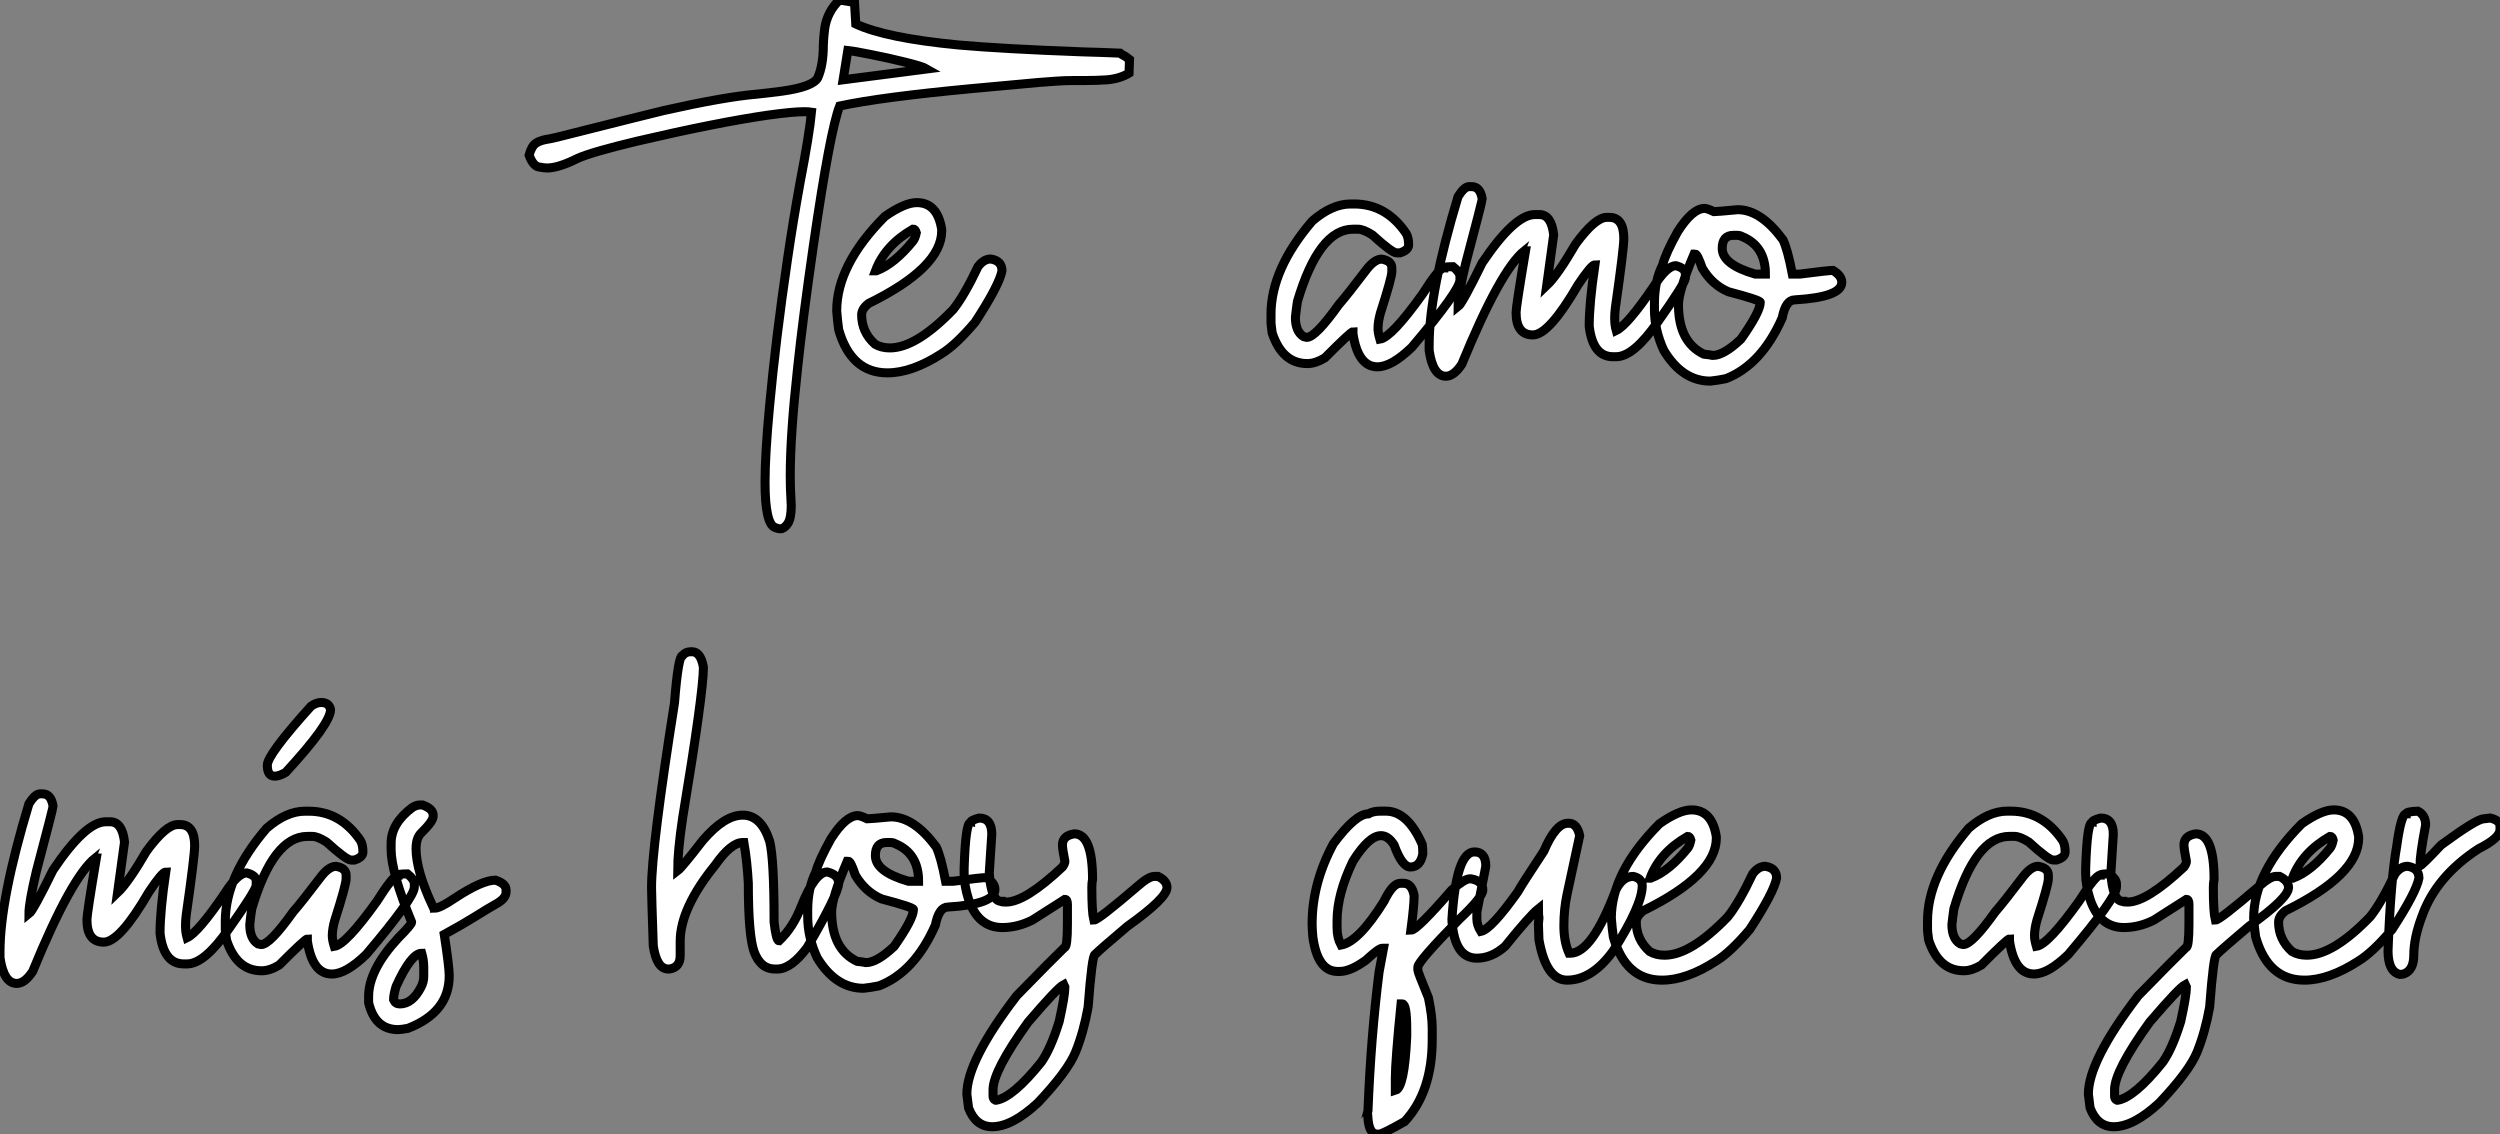
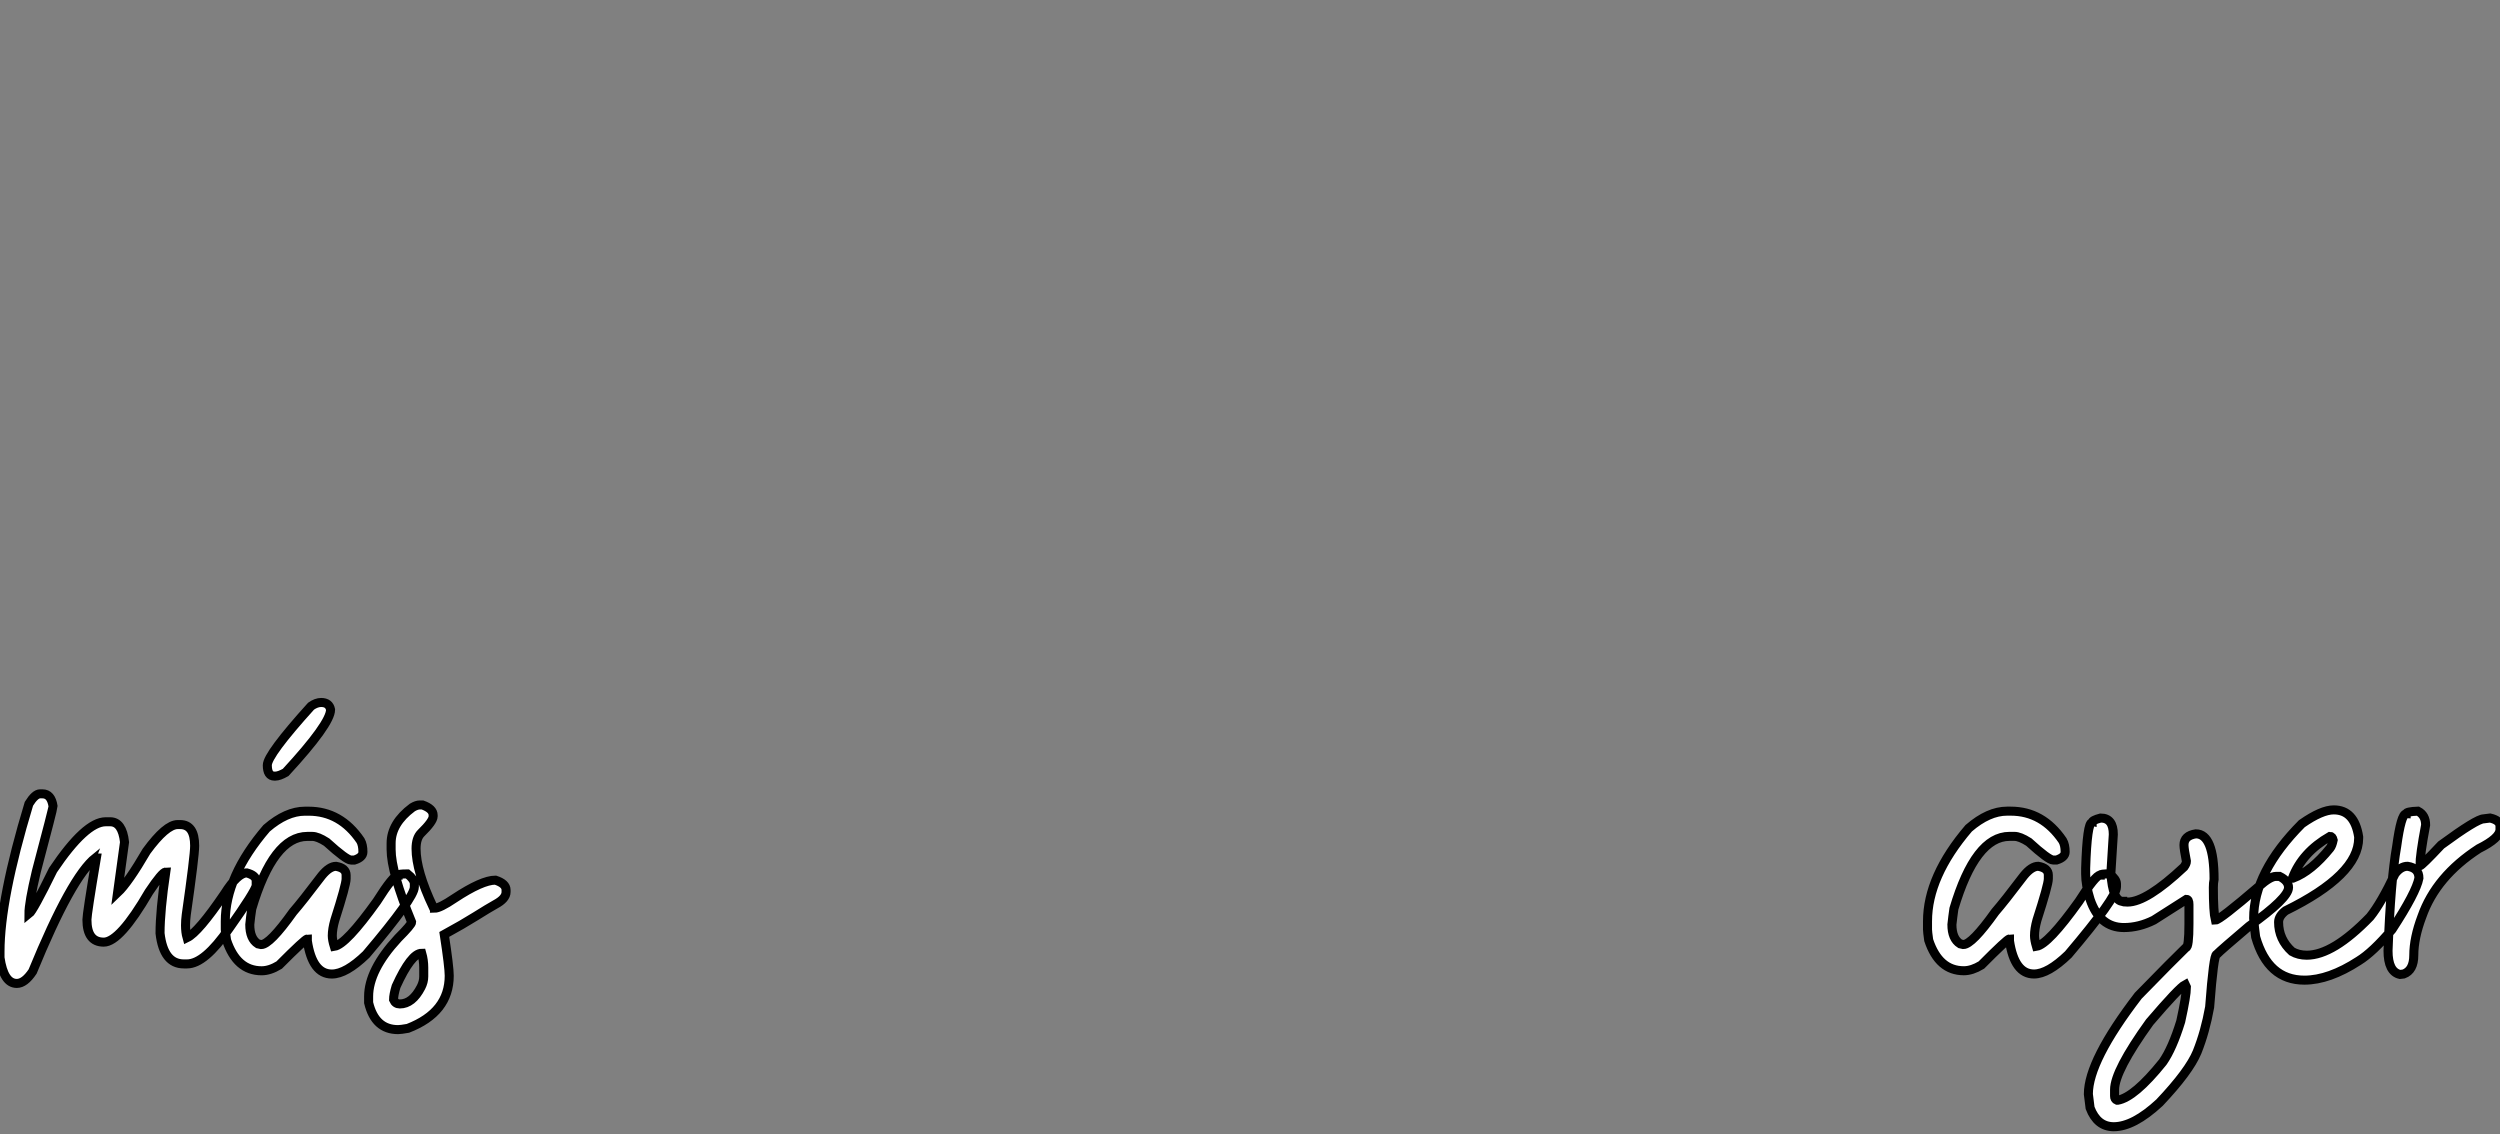
<svg xmlns="http://www.w3.org/2000/svg" viewBox="-2.902 -3.75 276.643 125.5">
  <rect x="-2.902" y="-3.75" width="276.643" height="125.5" fill="#808080" stroke="none" />
-   <path d="M29.97 18.27L29.97 18.27Q29.80 18.27 29.42 18.13L29.42 18.13Q28.30 17.75 28.30 13.10L28.30 13.10Q28.30 10.06 28.79 4.81L28.79 4.81Q29.48-2.71 30.79-11.59L30.79-11.59Q31.39-15.72 32.18-20.07L32.18-20.07Q33.22-25.48 33.44-27.84L33.44-27.84Q33.11-27.89 32.62-27.89L32.62-27.89Q31.39-27.89 28.63-27.51L28.63-27.51Q22.97-26.69 14.19-24.64L14.19-24.64Q9.13-23.43 7.55-22.72L7.55-22.72Q5.44-21.66 4.18-21.66L4.18-21.66Q3.86-21.66 3.24-21.78Q2.63-21.90 2.19-23.08L2.19-23.08Q2.46-24.09 2.97-24.42Q3.47-24.75 4.43-24.88L4.43-24.88L5.30-25.07Q15.50-27.64 17.14-28.03L17.14-28.03Q23.82-29.53 27.37-29.83L27.37-29.83Q28.71-29.97 30.16-30.16L30.16-30.16Q33.58-30.63 34.13-31.64L34.13-31.64Q34.75-33.03 34.75-35.25L34.75-35.25Q34.78-36.12 34.89-37.00L34.89-37.00Q35.14-38.91 36.53-40.25L36.53-40.25L38.20-39.98L38.34-37.60Q41.67-36.04 49.74-35.27L49.74-35.27Q54.55-34.84 63.46-34.51L63.46-34.51Q65.76-34.45 67.57-34.37L67.57-34.37Q67.70-34.26 68.20-33.99L68.20-33.99L68.63-33.66L68.58-32.16Q67.59-31.55 66.17-31.42L66.17-31.42Q65.02-31.34 63.79-31.34L63.79-31.34L62.48-31.34Q61.47-31.34 60.53-31.27Q59.58-31.20 58.52-31.12L58.52-31.12L51.00-30.43Q41.15-29.50 36.56-28.52L36.56-28.52Q35.49-25.79 33.66-13.15L33.66-13.15Q32.48-4.98 31.91 0.41L31.91 0.41Q31.09 7.85 31.09 12.36L31.09 12.36Q31.09 13.81 31.17 15.07L31.17 15.07L31.20 15.72Q31.20 17.14 30.80 17.71Q30.41 18.27 29.97 18.27ZM37.46-34.67L36.94-31.42L46.21-32.62Q45.75-32.89 43.82-33.37Q41.89-33.85 39.94-34.23Q37.98-34.62 37.46-34.67L37.46-34.67ZM41.84 1.01L41.84 1.01Q37.82 1.01 36.45-3.77L36.45-3.77Q36.31-4.76 36.23-5.85L36.23-5.85Q36.23-10.94 41.56-16.30L41.56-16.30Q43.75-17.83 45.09-17.83L45.09-17.83Q47.39-17.83 47.85-14.85L47.85-14.85L47.85-14.71Q47.85-10.64 39.76-6.67L39.76-6.67Q38.99-6.07 38.99-5.41L38.99-5.41Q38.99-3.50 40.47-2.16L40.47-2.16Q41.18-1.75 42.11-1.75L42.11-1.75Q45.01-1.75 49.11-5.99L49.11-5.99Q50.34-7.52 51.87-10.75L51.87-10.75Q52.50-11.59 53.27-11.59L53.27-11.59Q54.52-11.40 54.52-10.28L54.52-10.28Q54.22-8.70 51.54-4.59L51.54-4.59Q49.41-2.08 47.85-1.12L47.85-1.12Q44.57 1.01 41.84 1.01ZM40.52-10.28L40.61-10.28Q42.63-11.05 44.68-13.59L44.68-13.59Q44.90-13.86 45.04-14.49L45.04-14.49Q44.93-14.90 44.68-14.90L44.68-14.90Q41.59-13.13 40.52-10.28L40.52-10.28Z" fill="white" stroke="black" transform="translate(53.643 0) scale(1 1) translate(-0.188 36.5)" />
-   <path d="M9.87 0.33L9.87 0.33Q7.71 0.33 7.16-3.34L7.16-3.34L7.16-3.55Q6.92-3.55 4.05-0.66L4.05-0.66Q3.01-0.03 2.11-0.03L2.11-0.03Q-0.66-0.03-1.78-3.42L-1.78-3.42Q-1.91-4.35-1.91-4.59L-1.91-4.59L-1.91-5.50Q-1.91-10.47 2.65-15.80L2.65-15.80Q4.84-17.69 6.89-17.69L6.89-17.69L7.30-17.69Q10.83-17.69 13.04-14.44L13.04-14.44Q13.32-13.97 13.32-13.18L13.32-13.18Q13.32-12.58 12.36-12.28L12.36-12.28L12.00-12.28Q11.48-12.28 9.30-14.27L9.30-14.27Q8.31-14.90 7.71-14.90L7.71-14.90L7.16-14.90Q3.39-14.90 1.01-6.89L1.01-6.89Q0.88-5.99 0.79-5.14L0.79-5.14Q0.79-3.58 1.70-3.01L1.70-3.01L2.05-2.93Q3.01-2.93 5.58-6.54L5.58-6.54Q6.56-7.66 8.75-10.55L8.75-10.55Q9.60-11.59 10.34-11.59L10.34-11.59Q11.46-11.40 11.46-10.61L11.46-10.61L11.46-10.20Q11.46-9.54 10.20-5.63L10.20-5.63Q9.93-4.65 9.93-3.91L9.93-3.91Q9.93-3.45 10.14-2.73L10.14-2.73Q11.43-2.93 14.85-7.71L14.85-7.71Q16.68-10.61 17.20-10.61L17.20-10.61Q17.20-10.75 18.24-10.75L18.24-10.75Q19.00-10.14 19.00-9.65L19.00-9.65L19.00-9.30Q19.00-8.12 13.67-1.83L13.67-1.83Q11.43 0.33 9.87 0.33ZM17.45 1.37L17.45 1.37Q16.00 1.37 15.59-1.48L15.59-1.48L15.59-2.16Q15.59-7.93 18.79-18.51L18.79-18.51Q19.47-19.61 20.02-19.61L20.02-19.61L20.29-19.61Q21.25-19.61 21.46-18.24L21.46-18.24Q21.46-17.99 19.61-11.02L19.61-11.02Q18.79-7.57 18.79-6.32L18.79-6.32Q19.25-6.67 21.46-11.18L21.46-11.18Q25.05-16.52 27.29-16.52L27.29-16.52L27.78-16.52Q29.12-16.52 29.37-14.27L29.37-14.27L28.60-8.67Q29.78-9.79 31.80-13.26L31.80-13.26Q33.96-16.21 35.25-16.21L35.25-16.21L35.52-16.21Q37.13-16.21 37.13-13.86L37.13-13.86Q37.13-12.74 36.20-6.23L36.20-6.23Q36.12-5.61 36.12-5.06L36.12-5.06Q36.12-4.29 36.29-3.69L36.29-3.69Q37.54-4.29 40.44-8.56L40.44-8.56Q41.89-10.86 42.90-10.86L42.90-10.86Q43.94-10.58 43.94-9.95L43.94-9.95L43.94-9.46Q43.80-8.75 40.93-4.70L40.93-4.70Q38.23-0.79 36.29-0.79L36.29-0.79L35.93-0.79Q33.69-0.79 33.30-4.18L33.30-4.18Q33.30-6.67 33.93-10.96L33.93-10.96Q33.55-10.96 32.07-8.75L32.07-8.75Q28.85-3.20 27.07-3.20L27.07-3.20Q25.21-3.20 25.21-5.69L25.21-5.69Q25.21-6.32 26.25-12.50L26.25-12.50Q26.17-12.50 26.17-12.55L26.17-12.55Q23.49-10.42 19.20 0.05L19.20 0.05Q18.32 1.37 17.45 1.37ZM46.70 1.91L46.70 1.91Q43.61 1.91 41.56-1.48L41.56-1.48Q40.52-3.72 40.52-6.04L40.52-6.04L40.52-6.73Q40.52-9.16 41.43-10.96L41.43-10.96Q41.75-12.22 43.09-14.63L43.09-14.63Q44.73-17.20 46.07-17.20L46.07-17.20Q46.35-17.20 47.11-16.84L47.11-16.84Q47.39-16.84 49.74-17.06L49.74-17.06Q52.28-17.06 54.74-13.73L54.74-13.73Q55.26-12.66 55.78-9.93L55.78-9.93L56.60-9.93Q59.77-10.34 60.27-10.34L60.27-10.34Q61.25-9.76 61.25-9.02L61.25-9.02Q61.25-7.38 56.05-7.08L56.05-7.08Q55.04-7.08 54.66-5.09L54.66-5.09Q52.36 0.11 48.43 1.64L48.43 1.64Q47.50 1.83 46.70 1.91ZM51.68-9.93L52.80-9.93Q52.80-13.02 50.23-14.08L50.23-14.08Q49.98-14.22 49.68-14.22L49.68-14.22L49.25-14.22Q48.02-14.22 48.02-12.77L48.02-12.77Q48.02-10.99 51.68-9.93L51.68-9.93ZM46.98-0.93L46.98-0.93Q48.18-0.93 50.09-2.73L50.09-2.73Q52.23-5.77 52.23-6.81L52.23-6.81Q52.23-7.05 48.70-7.98L48.70-7.98Q46.89-8.75 45.80-10.61L45.80-10.61Q45.28-12.14 45.04-12.14L45.04-12.14L44.90-12.14Q43.18-8.07 43.18-6.54L43.18-6.54Q43.18-2.41 45.99-1.07L45.99-1.07Q46.84-0.98 46.98-0.93Z" fill="white" stroke="black" transform="translate(140.646 0) scale(1 1) translate(-0.992 36.512)" />
  <path d="M-0.05 1.37L-0.05 1.37Q-1.50 1.37-1.91-1.48L-1.91-1.48L-1.91-2.16Q-1.91-7.93 1.29-18.51L1.29-18.51Q1.97-19.61 2.52-19.61L2.52-19.61L2.79-19.61Q3.75-19.61 3.96-18.24L3.96-18.24Q3.96-17.99 2.11-11.02L2.11-11.02Q1.29-7.57 1.29-6.32L1.29-6.32Q1.75-6.67 3.96-11.18L3.96-11.18Q7.55-16.52 9.79-16.52L9.79-16.52L10.28-16.52Q11.62-16.52 11.87-14.27L11.87-14.27L11.10-8.67Q12.28-9.79 14.30-13.26L14.30-13.26Q16.46-16.21 17.75-16.21L17.75-16.21L18.02-16.21Q19.63-16.21 19.63-13.86L19.63-13.86Q19.63-12.74 18.70-6.23L18.70-6.23Q18.62-5.61 18.62-5.06L18.62-5.06Q18.62-4.29 18.79-3.69L18.79-3.69Q20.04-4.29 22.94-8.56L22.94-8.56Q24.39-10.86 25.40-10.86L25.40-10.86Q26.44-10.58 26.44-9.95L26.44-9.95L26.44-9.46Q26.30-8.75 23.43-4.70L23.43-4.70Q20.73-0.79 18.79-0.79L18.79-0.79L18.43-0.79Q16.19-0.79 15.80-4.18L15.80-4.18Q15.80-6.67 16.43-10.96L16.43-10.96Q16.05-10.96 14.57-8.75L14.57-8.75Q11.35-3.20 9.57-3.20L9.57-3.20Q7.71-3.20 7.71-5.69L7.71-5.69Q7.71-6.32 8.75-12.50L8.75-12.50Q8.67-12.50 8.67-12.55L8.67-12.55Q5.99-10.42 1.70 0.05L1.70 0.05Q0.82 1.37-0.05 1.37ZM34.81 0.33L34.81 0.33Q32.65 0.33 32.10-3.34L32.10-3.34L32.10-3.55Q31.86-3.55 28.98-0.66L28.98-0.66Q27.95-0.03 27.04-0.03L27.04-0.03Q24.28-0.03 23.16-3.42L23.16-3.42Q23.02-4.35 23.02-4.59L23.02-4.59L23.02-5.50Q23.02-10.47 27.59-15.80L27.59-15.80Q29.78-17.69 31.83-17.69L31.83-17.69L32.24-17.69Q35.77-17.69 37.98-14.44L37.98-14.44Q38.25-13.97 38.25-13.18L38.25-13.18Q38.25-12.58 37.30-12.28L37.30-12.28L36.94-12.28Q36.42-12.28 34.23-14.27L34.23-14.27Q33.25-14.90 32.65-14.90L32.65-14.90L32.10-14.90Q28.33-14.90 25.95-6.89L25.95-6.89Q25.81-5.99 25.73-5.14L25.73-5.14Q25.73-3.58 26.63-3.01L26.63-3.01L26.99-2.93Q27.95-2.93 30.52-6.54L30.52-6.54Q31.50-7.66 33.69-10.55L33.69-10.55Q34.54-11.59 35.27-11.59L35.27-11.59Q36.39-11.40 36.39-10.61L36.39-10.61L36.39-10.20Q36.39-9.54 35.14-5.63L35.14-5.63Q34.86-4.65 34.86-3.91L34.86-3.91Q34.86-3.45 35.08-2.73L35.08-2.73Q36.37-2.93 39.79-7.71L39.79-7.71Q41.62-10.61 42.14-10.61L42.14-10.61Q42.14-10.75 43.18-10.75L43.18-10.75Q43.94-10.14 43.94-9.65L43.94-9.65L43.94-9.30Q43.94-8.12 38.61-1.83L38.61-1.83Q36.37 0.33 34.81 0.33ZM28.55-21.57L28.55-21.57L28.46-21.57Q27.67-21.57 27.67-22.78L27.67-22.78Q27.67-23.95 32.51-29.31L32.51-29.31Q33.09-29.72 33.63-29.72L33.63-29.72Q34.51-29.72 34.67-28.93L34.67-28.93Q34.67-27.37 29.70-21.98L29.70-21.98Q28.98-21.57 28.55-21.57ZM42.14 6.48L42.14 6.48Q39.59 6.48 38.88 3.50L38.88 3.50L38.88 2.82Q38.88-0.11 42.14-3.64L42.14-3.64Q43.64-5.14 43.64-5.41L43.64-5.41Q41.37-10.94 41.37-13.45L41.37-13.45L41.37-14.14Q41.37-16.35 43.72-18.10L43.72-18.10Q44.19-18.38 44.54-18.38L44.54-18.38L44.84-18.38Q46.02-17.96 46.02-17.25L46.02-17.25L46.02-17.12Q46.02-16.57 44.68-15.26L44.68-15.26Q44.13-14.71 44.13-13.54L44.13-13.54Q44.13-11.07 46.02-7.08L46.02-7.08Q46.16-7.05 46.16-6.95L46.16-6.95Q46.76-6.95 48.37-8.04L48.37-8.04Q51.43-10.06 52.91-10.06L52.91-10.06Q54.09-9.68 54.09-8.97L54.09-8.97L54.09-8.75Q54.09-8.01 52.91-7.38L52.91-7.38Q52.14-6.95 50.72-6.06Q49.30-5.17 47.25-4.05L47.25-4.05Q47.80-0.46 47.80 0.52L47.80 0.52Q47.80 4.57 43.23 6.34L43.23 6.34Q42.44 6.48 42.14 6.48ZM42.33 3.64L42.33 3.64Q43.72 3.64 44.68 1.78L44.68 1.78Q44.98 1.20 44.98 0.60L44.98 0.60L44.98-0.38Q44.98-1.20 44.76-1.97L44.76-1.97Q43.59-1.97 41.92 1.70L41.92 1.70Q41.64 2.63 41.64 3.17L41.64 3.17Q41.84 3.64 42.33 3.64Z" fill="white" stroke="black" transform="translate(0 67.2) scale(1 1) translate(-0.992 36.504)" />
-   <path d="M12.00-0.22L12.00-0.22L11.73-0.22Q10.14-0.22 9.43-2.16L9.43-2.16Q8.80-3.99 8.80-9.71L8.80-9.71Q8.67-12.11 8.31-14.22L8.31-14.22L8.18-14.22Q6.89-14.22 5.14-11.73L5.14-11.73Q1.26-6.95 1.26-3.28L1.26-3.28L1.26-1.70Q1.26-0.41 0.08-0.22L0.08-0.22L-0.05-0.22Q-1.34-0.22-1.72-2.79L-1.72-2.79Q-1.91-8.48-1.91-9.24L-1.91-9.24Q-1.91-13.62 0.63-29.67L0.63-29.67Q1.04-34.92 1.53-34.92L1.53-34.92Q1.86-35.33 2.43-35.33L2.43-35.33L2.57-35.33Q3.53-35.33 3.83-33.61L3.83-33.61Q3.83-30.82 1.53-16.93L1.53-16.93Q0.98-13.23 0.98-11.10L0.98-11.10Q1.42-11.43 3.75-14.44L3.75-14.44Q6.15-17.25 8.18-17.25L8.18-17.25Q10.23-17.25 11.16-14.36L11.16-14.36Q11.65-12.44 11.65-5.41L11.65-5.41Q11.89-3.34 12.20-3.34L12.20-3.34Q13.78-4.84 14.68-7.22L14.68-7.22Q16.19-10.96 17.53-10.96L17.53-10.96Q18.79-10.66 18.79-9.71L18.79-9.71Q18.79-8.56 15.31-2.60L15.31-2.60Q13.54-0.22 12.00-0.22ZM21.55 1.91L21.55 1.91Q18.46 1.91 16.41-1.48L16.41-1.48Q15.37-3.72 15.37-6.04L15.37-6.04L15.37-6.73Q15.37-9.16 16.27-10.96L16.27-10.96Q16.60-12.22 17.94-14.63L17.94-14.63Q19.58-17.20 20.92-17.20L20.92-17.20Q21.19-17.20 21.96-16.84L21.96-16.84Q22.23-16.84 24.58-17.06L24.58-17.06Q27.13-17.06 29.59-13.73L29.59-13.73Q30.11-12.66 30.63-9.93L30.63-9.93L31.45-9.93Q34.62-10.34 35.11-10.34L35.11-10.34Q36.09-9.76 36.09-9.02L36.09-9.02Q36.09-7.38 30.90-7.08L30.90-7.08Q29.89-7.08 29.50-5.09L29.50-5.09Q27.21 0.11 23.27 1.64L23.27 1.64Q22.34 1.83 21.55 1.91ZM26.52-9.93L27.64-9.93Q27.64-13.02 25.07-14.08L25.07-14.08Q24.83-14.22 24.53-14.22L24.53-14.22L24.09-14.22Q22.86-14.22 22.86-12.77L22.86-12.77Q22.86-10.99 26.52-9.93L26.52-9.93ZM21.82-0.93L21.82-0.93Q23.02-0.93 24.94-2.73L24.94-2.73Q27.07-5.77 27.07-6.81L27.07-6.81Q27.07-7.05 23.54-7.98L23.54-7.98Q21.74-8.75 20.64-10.61L20.64-10.61Q20.13-12.14 19.88-12.14L19.88-12.14L19.74-12.14Q18.02-8.07 18.02-6.54L18.02-6.54Q18.02-2.41 20.84-1.07L20.84-1.07Q21.68-0.98 21.82-0.93ZM35.79 17.23L35.79 17.23Q33.96 17.23 33.17 15.15L33.17 15.15L32.98 13.62Q32.98 9.93 38.50 2.73L38.50 2.73Q42.44-1.31 43.78-2.60L43.78-2.60Q44.11-2.60 44.11-5.22L44.11-5.22L44.11-7.36Q44.11-7.93 43.83-7.93L43.83-7.93L40.22-5.63Q38.58-4.81 36.91-4.81L36.91-4.81Q34.23-4.81 33.17-7.93L33.17-7.93Q32.68-9.49 32.68-10.75L32.68-10.75L32.68-11.38Q32.84-16.43 33.39-16.43L33.39-16.43Q33.39-16.68 34.34-16.93L34.34-16.93Q35.74-16.93 35.74-15.12L35.74-15.12L35.46-10.83Q35.68-7.71 36.78-7.71L36.78-7.71Q36.78-7.63 37.32-7.63L37.32-7.63Q39.43-7.63 43.56-11.51L43.56-11.51Q43.83-11.89 43.83-12.14L43.83-12.14Q43.56-13.48 43.56-13.95L43.56-13.95Q43.56-14.98 44.87-15.18L44.87-15.18Q46.89-15.18 46.89-10.14L46.89-10.14Q46.81-9.76 46.81-9.24L46.81-9.24Q46.81-6.54 47.03-5.63L47.03-5.63Q47.50-5.63 51.87-9.38L51.87-9.38Q53.10-10.47 53.73-10.47L53.73-10.47L54.14-10.47Q55.13-9.98 55.13-9.24L55.13-9.24Q55.13-8.07 50.75-4.95L50.75-4.95Q47.71-2.38 47.17-1.83L47.17-1.83Q46.84-1.83 46.40 3.99L46.40 3.99Q45.91 6.73 45.01 8.97L45.01 8.97Q44.13 11.10 40.85 14.57L40.85 14.57Q37.98 17.23 35.79 17.23ZM36.15 14.30L36.23 14.30Q38.09 13.97 41.21 10.09L41.21 10.09Q42.27 8.59 43.20 5.58L43.20 5.58Q43.83 2.73 43.83 1.78L43.83 1.78L43.70 1.50Q43.01 1.86 39.76 5.66L39.76 5.66Q35.88 11.05 35.88 13.13L35.88 13.13L35.88 13.84Q35.88 14.19 36.15 14.30L36.15 14.30Z" fill="white" stroke="black" transform="translate(72.098 67.2) scale(1 1) translate(-0.992 36.5)" />
-   <path d="M5.50 18.05L5.50 18.05L5.30 18.05Q4.40 18.05 4.27 16.32L4.27 16.32Q4.27 15.83 4.18 15.83L4.18 15.83L4.27 15.48Q4.59 7.33 5.50 0.11L5.50 0.11L5.99-2.52L5.85-2.52Q5.47-2.52 4.05-1.20L4.05-1.20Q2.32 0.05 1.15 0.05L1.15 0.05L0.93 0.05Q-1.31 0.05-1.83-3.77L-1.83-3.77Q-1.91-4.68-1.91-5.22L-1.91-5.22Q-1.91-9.71 0.44-14.08L0.44-14.08Q2.90-17.39 4.32-17.39L4.32-17.39Q4.81-17.69 5.63-17.69L5.63-17.69L6.26-17.69Q8.67-17.69 10.28-14L10.28-14Q10.34-13.54 10.34-12.96L10.34-12.96Q10.06-11.51 8.97-11.51L8.97-11.51Q8.04-11.51 7.16-13.95L7.16-13.95Q6.51-14.98 5.71-14.98L5.71-14.98Q4.38-14.98 2.60-12.14L2.60-12.14Q0.85-8.50 0.85-5.55L0.85-5.55L0.85-4.81Q0.85-3.69 1.29-2.87L1.29-2.87Q3.25-3.23 6.04-7.71L6.04-7.71Q7-9.71 7.85-9.71L7.85-9.71L8.20-9.71Q9.13-9.71 9.38-8.34L9.38-8.34Q9.38-7.25 9.02-4.51L9.02-4.51Q9.68-4.51 13.54-8.97L13.54-8.97Q14.96-10.20 15.53-10.20L15.53-10.20L15.67-10.20Q16.98-9.98 16.98-8.97L16.98-8.97Q16.98-8.18 14.36-5.71L14.36-5.71Q9.79-1.04 9.79-0.44L9.79-0.44L9.79-0.08Q9.79 0.11 10.96 2.95L10.96 2.95Q11.38 4.95 11.38 6.34L11.38 6.34L11.38 7.60Q11.38 13.37 8.34 16.65L8.34 16.65Q5.88 18.05 5.50 18.05ZM7.30 11.81L7.30 13.21Q8.31 12.93 8.56 7.25L8.56 7.25L8.56 6.43Q8.56 3.64 8.07 3.64L8.07 3.64L7.93 3.64Q7.30 9.98 7.30 11.81L7.30 11.81ZM26.30 1.01L26.30 1.01Q23.98 1.01 23.19-3.47L23.19-3.47L23.13-5.22L23.19-5.85Q23.13-6.18 23.13-6.89L23.13-6.89Q22.20-6.15 19.44-2.73L19.44-2.73Q17.96-1.42 16.32-1.42L16.32-1.42Q14.08-1.42 13.64-4.81L13.64-4.81Q13.56-5.39 13.56-5.71L13.56-5.71Q14.03-13.18 16.05-13.18L16.05-13.18Q17.31-13.18 17.31-11.59L17.31-11.59L16.32-6.54L16.32-5.77Q16.32-5.09 16.76-4.38L16.76-4.38Q17.91-4.62 20.84-8.75L20.84-8.75Q21.33-9.63 23.73-13.26L23.73-13.26Q25.05-16.35 26.39-16.35L26.39-16.35L26.52-16.35Q27.40-16.35 27.70-14.98L27.70-14.98L26.30-8.48Q25.95-6.84 25.95-5.00L25.95-5.00Q25.95-3.25 26.52-1.97L26.52-1.97L26.66-1.97Q29.07-1.97 31.72-9.02L31.72-9.02Q32.46-10.47 33.63-10.47L33.63-10.47Q34.62-10.23 34.62-9.43L34.62-9.43Q34.62-7.27 31.36-2.16L31.36-2.16Q29.04 1.01 26.30 1.01ZM36.80 1.01L36.80 1.01Q32.79 1.01 31.42-3.77L31.42-3.77Q31.28-4.76 31.20-5.85L31.20-5.85Q31.20-10.94 36.53-16.30L36.53-16.30Q38.72-17.83 40.06-17.83L40.06-17.83Q42.36-17.83 42.82-14.85L42.82-14.85L42.82-14.71Q42.82-10.64 34.73-6.67L34.73-6.67Q33.96-6.07 33.96-5.41L33.96-5.41Q33.96-3.50 35.44-2.16L35.44-2.16Q36.15-1.75 37.08-1.75L37.08-1.75Q39.98-1.75 44.08-5.99L44.08-5.99Q45.31-7.52 46.84-10.75L46.84-10.75Q47.47-11.59 48.23-11.59L48.23-11.59Q49.49-11.40 49.49-10.28L49.49-10.28Q49.19-8.70 46.51-4.59L46.51-4.59Q44.38-2.08 42.82-1.12L42.82-1.12Q39.54 1.01 36.80 1.01ZM35.49-10.28L35.57-10.28Q37.60-11.05 39.65-13.59L39.65-13.59Q39.87-13.86 40.00-14.49L40.00-14.49Q39.89-14.90 39.65-14.90L39.65-14.90Q36.56-13.13 35.49-10.28L35.49-10.28Z" fill="white" stroke="black" transform="translate(145.195 67.2) scale(1 1) translate(-0.992 36.5)" />
-   <path d="M9.87 0.33L9.87 0.33Q7.71 0.33 7.16-3.34L7.16-3.34L7.16-3.55Q6.92-3.55 4.05-0.66L4.05-0.66Q3.01-0.03 2.11-0.03L2.11-0.03Q-0.66-0.03-1.78-3.42L-1.78-3.42Q-1.91-4.35-1.91-4.59L-1.91-4.59L-1.91-5.50Q-1.91-10.47 2.65-15.80L2.65-15.80Q4.84-17.69 6.89-17.69L6.89-17.69L7.30-17.69Q10.83-17.69 13.04-14.44L13.04-14.44Q13.32-13.97 13.32-13.18L13.32-13.18Q13.32-12.58 12.36-12.28L12.36-12.28L12.00-12.28Q11.48-12.28 9.30-14.27L9.30-14.27Q8.31-14.90 7.71-14.90L7.71-14.90L7.16-14.90Q3.39-14.90 1.01-6.89L1.01-6.89Q0.88-5.99 0.79-5.14L0.79-5.14Q0.79-3.58 1.70-3.01L1.70-3.01L2.05-2.93Q3.01-2.93 5.58-6.54L5.58-6.54Q6.56-7.66 8.75-10.55L8.75-10.55Q9.60-11.59 10.34-11.59L10.34-11.59Q11.46-11.40 11.46-10.61L11.46-10.61L11.46-10.20Q11.46-9.54 10.20-5.63L10.20-5.63Q9.93-4.65 9.93-3.91L9.93-3.91Q9.93-3.45 10.14-2.73L10.14-2.73Q11.43-2.93 14.85-7.71L14.85-7.71Q16.68-10.61 17.20-10.61L17.20-10.61Q17.20-10.75 18.24-10.75L18.24-10.75Q19.00-10.14 19.00-9.65L19.00-9.65L19.00-9.30Q19.00-8.12 13.67-1.83L13.67-1.83Q11.43 0.33 9.87 0.33ZM18.70 17.23L18.70 17.23Q16.87 17.23 16.08 15.15L16.08 15.15L15.89 13.62Q15.89 9.93 21.41 2.73L21.41 2.73Q25.35-1.31 26.69-2.60L26.69-2.60Q27.02-2.60 27.02-5.22L27.02-5.22L27.02-7.36Q27.02-7.93 26.74-7.93L26.74-7.93L23.13-5.63Q21.49-4.81 19.82-4.81L19.82-4.81Q17.14-4.81 16.08-7.93L16.08-7.93Q15.59-9.49 15.59-10.75L15.59-10.75L15.59-11.38Q15.75-16.43 16.30-16.43L16.30-16.43Q16.30-16.68 17.25-16.93L17.25-16.93Q18.65-16.93 18.65-15.12L18.65-15.12L18.38-10.83Q18.59-7.71 19.69-7.71L19.69-7.71Q19.69-7.63 20.23-7.63L20.23-7.63Q22.34-7.63 26.47-11.51L26.47-11.51Q26.74-11.89 26.74-12.14L26.74-12.14Q26.47-13.48 26.47-13.95L26.47-13.95Q26.47-14.98 27.78-15.18L27.78-15.18Q29.80-15.18 29.80-10.14L29.80-10.14Q29.72-9.76 29.72-9.24L29.72-9.24Q29.72-6.54 29.94-5.63L29.94-5.63Q30.41-5.63 34.78-9.38L34.78-9.38Q36.01-10.47 36.64-10.47L36.64-10.47L37.05-10.47Q38.04-9.98 38.04-9.24L38.04-9.24Q38.04-8.07 33.66-4.95L33.66-4.95Q30.63-2.38 30.08-1.83L30.08-1.83Q29.75-1.83 29.31 3.99L29.31 3.99Q28.82 6.73 27.92 8.97L27.92 8.97Q27.04 11.10 23.76 14.57L23.76 14.57Q20.89 17.23 18.70 17.23ZM19.06 14.30L19.14 14.30Q21 13.97 24.12 10.09L24.12 10.09Q25.18 8.59 26.11 5.58L26.11 5.58Q26.74 2.73 26.74 1.78L26.74 1.78L26.61 1.50Q25.92 1.86 22.67 5.66L22.67 5.66Q18.79 11.05 18.79 13.13L18.79 13.13L18.79 13.84Q18.79 14.19 19.06 14.30L19.06 14.30ZM39.79 1.01L39.79 1.01Q35.77 1.01 34.40-3.77L34.40-3.77Q34.26-4.76 34.18-5.85L34.18-5.85Q34.18-10.94 39.51-16.30L39.51-16.30Q41.70-17.83 43.04-17.83L43.04-17.83Q45.34-17.83 45.80-14.85L45.80-14.85L45.80-14.71Q45.80-10.64 37.71-6.67L37.71-6.67Q36.94-6.07 36.94-5.41L36.94-5.41Q36.94-3.50 38.42-2.16L38.42-2.16Q39.13-1.75 40.06-1.75L40.06-1.75Q42.96-1.75 47.06-5.99L47.06-5.99Q48.29-7.52 49.82-10.75L49.82-10.75Q50.45-11.59 51.21-11.59L51.21-11.59Q52.47-11.40 52.47-10.28L52.47-10.28Q52.17-8.70 49.49-4.59L49.49-4.59Q47.36-2.08 45.80-1.12L45.80-1.12Q42.52 1.01 39.79 1.01ZM38.47-10.28L38.55-10.28Q40.58-11.05 42.63-13.59L42.63-13.59Q42.85-13.86 42.98-14.49L42.98-14.49Q42.88-14.90 42.63-14.90L42.63-14.90Q39.54-13.13 38.47-10.28L38.47-10.28ZM50.78 0.33L50.37 0.38Q49.05 0.08 49.05-2.24L49.05-2.24Q49.33-9.95 50.01-13.81L50.01-13.81Q50.50-17.39 51.05-17.39L51.05-17.39Q51.05-17.64 52.36-17.69L52.36-17.69Q53.21-17.25 53.21-16.16L53.21-16.16Q52.58-12.82 52.58-11.65L52.58-11.65Q52.77-11.65 54.93-13.95L54.93-13.95Q58.87-16.84 59.64-16.84L59.64-16.84L60.35-16.93Q61.44-16.68 61.44-16.02L61.44-16.02L61.44-15.67Q61.44-14.71 59.09-13.54L59.09-13.54Q54.36-10.47 52.80-6.04L52.80-6.04Q51.90-3.66 51.90-1.75L51.90-1.75Q51.90-0.08 50.78 0.33L50.78 0.33Z" fill="white" stroke="black" transform="translate(213.293 67.2) scale(1 1) translate(-0.992 36.5)" />
+   <path d="M9.87 0.33L9.87 0.33Q7.71 0.33 7.16-3.34L7.16-3.34L7.16-3.55Q6.92-3.55 4.05-0.66L4.05-0.66Q3.01-0.03 2.11-0.03L2.11-0.03Q-0.66-0.03-1.78-3.42L-1.78-3.42Q-1.91-4.35-1.91-4.59L-1.91-4.59L-1.91-5.50Q-1.91-10.47 2.65-15.80L2.65-15.80Q4.84-17.69 6.89-17.69L6.89-17.69L7.30-17.69Q10.83-17.69 13.04-14.44L13.04-14.44Q13.32-13.97 13.32-13.18L13.32-13.18Q13.32-12.58 12.36-12.28L12.36-12.28L12.00-12.28Q11.48-12.28 9.30-14.27L9.30-14.27Q8.31-14.90 7.71-14.90L7.71-14.90L7.16-14.90Q3.39-14.90 1.01-6.89L1.01-6.89Q0.88-5.99 0.79-5.14L0.79-5.14Q0.79-3.58 1.70-3.01L1.70-3.01L2.05-2.93Q3.01-2.93 5.58-6.54L5.58-6.54Q6.56-7.66 8.75-10.55L8.75-10.55Q9.60-11.59 10.34-11.59L10.34-11.59Q11.46-11.40 11.46-10.61L11.46-10.61L11.46-10.20Q11.46-9.54 10.20-5.63L10.20-5.63Q9.93-4.65 9.93-3.91L9.93-3.91Q9.93-3.45 10.14-2.73L10.14-2.73Q11.43-2.93 14.85-7.71L14.85-7.71Q16.68-10.61 17.20-10.61L17.20-10.61Q17.20-10.75 18.24-10.75L18.24-10.75Q19.00-10.14 19.00-9.65L19.00-9.65L19.00-9.30Q19.00-8.12 13.67-1.83L13.67-1.83Q11.43 0.33 9.87 0.33ZM18.70 17.23L18.70 17.23Q16.87 17.23 16.08 15.15L16.08 15.15L15.89 13.62Q15.89 9.93 21.41 2.73L21.41 2.73Q25.35-1.31 26.69-2.60L26.69-2.60Q27.02-2.60 27.02-5.22L27.02-5.22L27.02-7.36Q27.02-7.93 26.74-7.93L26.74-7.93L23.13-5.63Q21.49-4.81 19.82-4.81L19.82-4.81Q17.14-4.81 16.08-7.93L16.08-7.93Q15.59-9.49 15.59-10.75L15.59-10.75L15.59-11.38Q15.75-16.43 16.30-16.43L16.30-16.43Q16.30-16.68 17.25-16.93L17.25-16.93Q18.65-16.93 18.65-15.12L18.65-15.12L18.38-10.83Q18.59-7.71 19.69-7.71L19.69-7.71Q19.69-7.63 20.23-7.63L20.23-7.63Q22.34-7.63 26.47-11.51L26.47-11.51Q26.74-11.89 26.74-12.14L26.74-12.14Q26.47-13.48 26.47-13.95L26.47-13.95Q26.47-14.98 27.78-15.18L27.78-15.18Q29.80-15.18 29.80-10.14L29.80-10.14Q29.72-9.76 29.72-9.24L29.72-9.24Q29.72-6.54 29.94-5.63L29.94-5.63Q30.41-5.63 34.78-9.38L34.78-9.38Q36.01-10.47 36.64-10.47L36.64-10.47L37.05-10.47Q38.04-9.98 38.04-9.24L38.04-9.24Q38.04-8.07 33.66-4.95L33.66-4.95Q30.63-2.38 30.08-1.83L30.08-1.83Q29.75-1.83 29.31 3.99L29.31 3.99Q28.82 6.73 27.92 8.97L27.92 8.97Q27.04 11.10 23.76 14.57L23.76 14.57Q20.89 17.23 18.70 17.23ZM19.06 14.30L19.14 14.30Q21 13.97 24.12 10.09L24.12 10.09Q25.18 8.59 26.11 5.58L26.11 5.58Q26.74 2.73 26.74 1.78L26.74 1.78L26.61 1.50Q25.92 1.86 22.67 5.66L22.67 5.66Q18.79 11.05 18.79 13.13L18.79 13.84Q18.79 14.19 19.06 14.30L19.06 14.30ZM39.79 1.01L39.79 1.01Q35.77 1.01 34.40-3.77L34.40-3.77Q34.26-4.76 34.18-5.85L34.18-5.85Q34.18-10.94 39.51-16.30L39.51-16.30Q41.70-17.83 43.04-17.83L43.04-17.83Q45.34-17.83 45.80-14.85L45.80-14.85L45.80-14.71Q45.80-10.64 37.71-6.67L37.71-6.67Q36.94-6.07 36.94-5.41L36.94-5.41Q36.94-3.50 38.42-2.16L38.42-2.16Q39.13-1.75 40.06-1.75L40.06-1.75Q42.96-1.75 47.06-5.99L47.06-5.99Q48.29-7.52 49.82-10.75L49.82-10.75Q50.45-11.59 51.21-11.59L51.21-11.59Q52.47-11.40 52.47-10.28L52.47-10.28Q52.17-8.70 49.49-4.59L49.49-4.59Q47.36-2.08 45.80-1.12L45.80-1.12Q42.52 1.01 39.79 1.01ZM38.47-10.28L38.55-10.28Q40.58-11.05 42.63-13.59L42.63-13.59Q42.85-13.86 42.98-14.49L42.98-14.49Q42.88-14.90 42.63-14.90L42.63-14.90Q39.54-13.13 38.47-10.28L38.47-10.28ZM50.78 0.33L50.37 0.38Q49.05 0.08 49.05-2.24L49.05-2.24Q49.33-9.95 50.01-13.81L50.01-13.81Q50.50-17.39 51.05-17.39L51.05-17.39Q51.05-17.64 52.36-17.69L52.36-17.69Q53.21-17.25 53.21-16.16L53.21-16.16Q52.58-12.82 52.58-11.65L52.58-11.65Q52.77-11.65 54.93-13.95L54.93-13.95Q58.87-16.84 59.64-16.84L59.64-16.84L60.35-16.93Q61.44-16.68 61.44-16.02L61.44-16.02L61.44-15.67Q61.44-14.71 59.09-13.54L59.09-13.54Q54.36-10.47 52.80-6.04L52.80-6.04Q51.90-3.66 51.90-1.75L51.90-1.75Q51.90-0.08 50.78 0.33L50.78 0.33Z" fill="white" stroke="black" transform="translate(213.293 67.2) scale(1 1) translate(-0.992 36.5)" />
</svg>